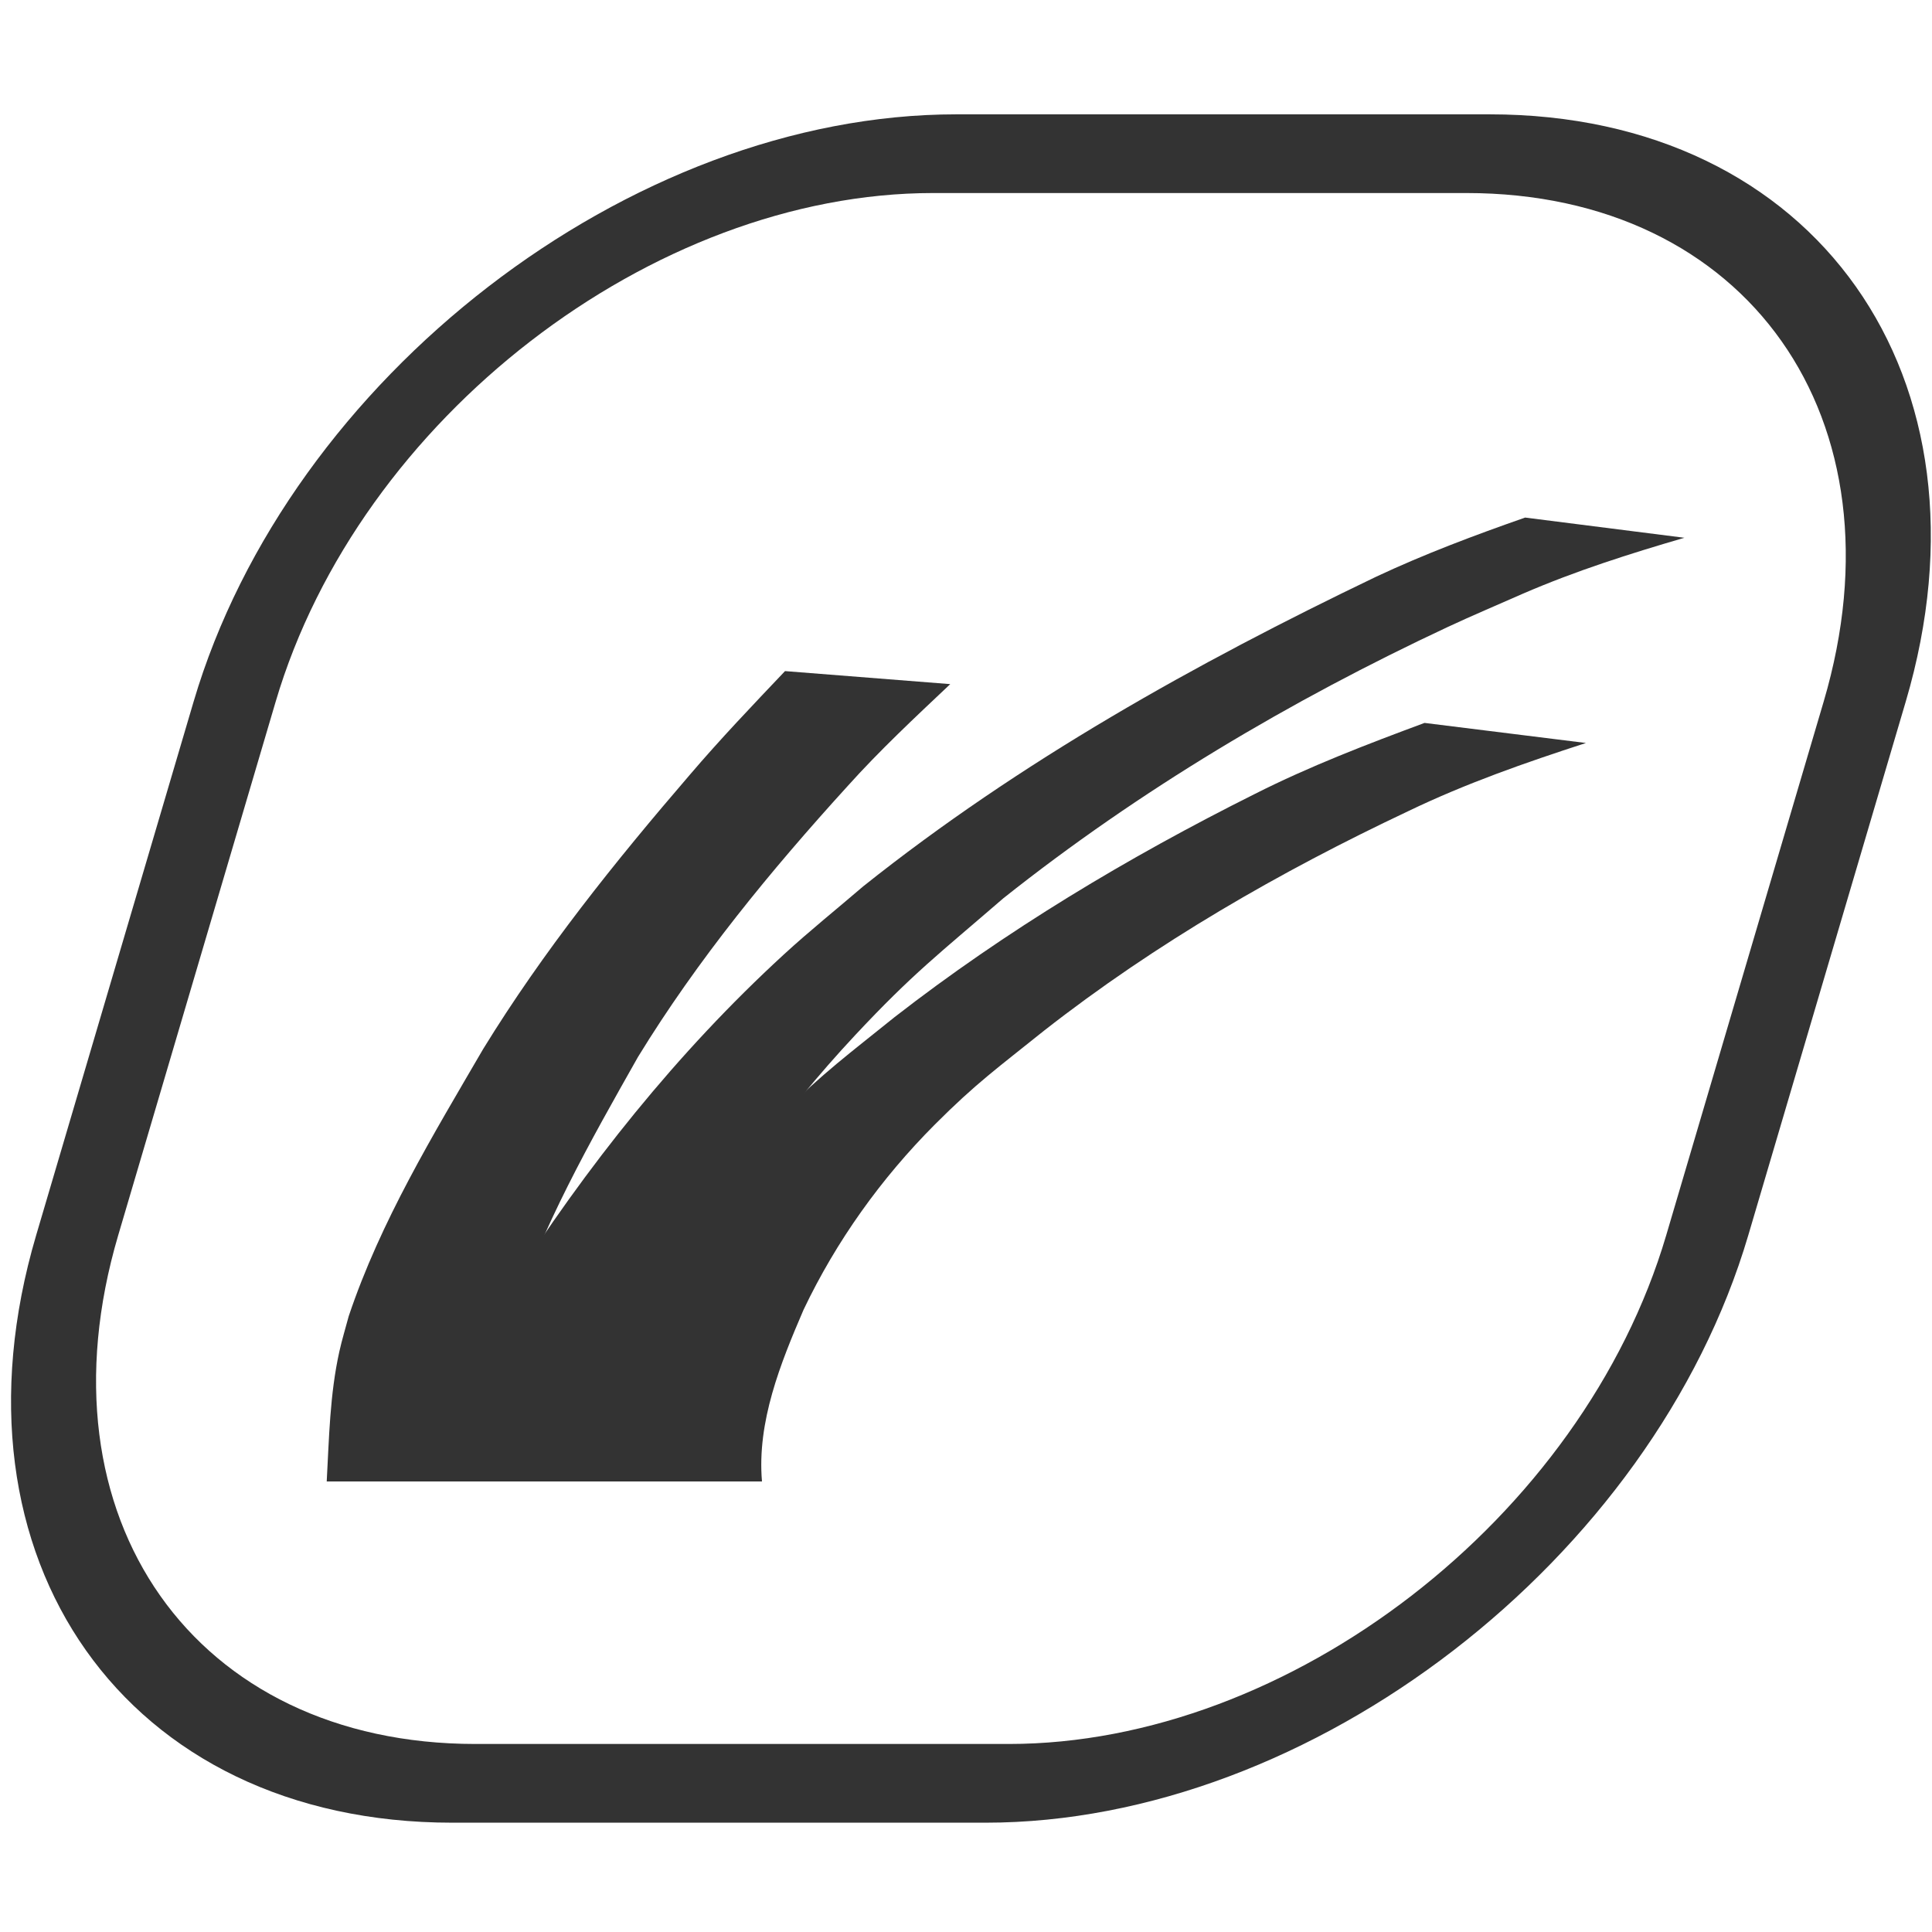
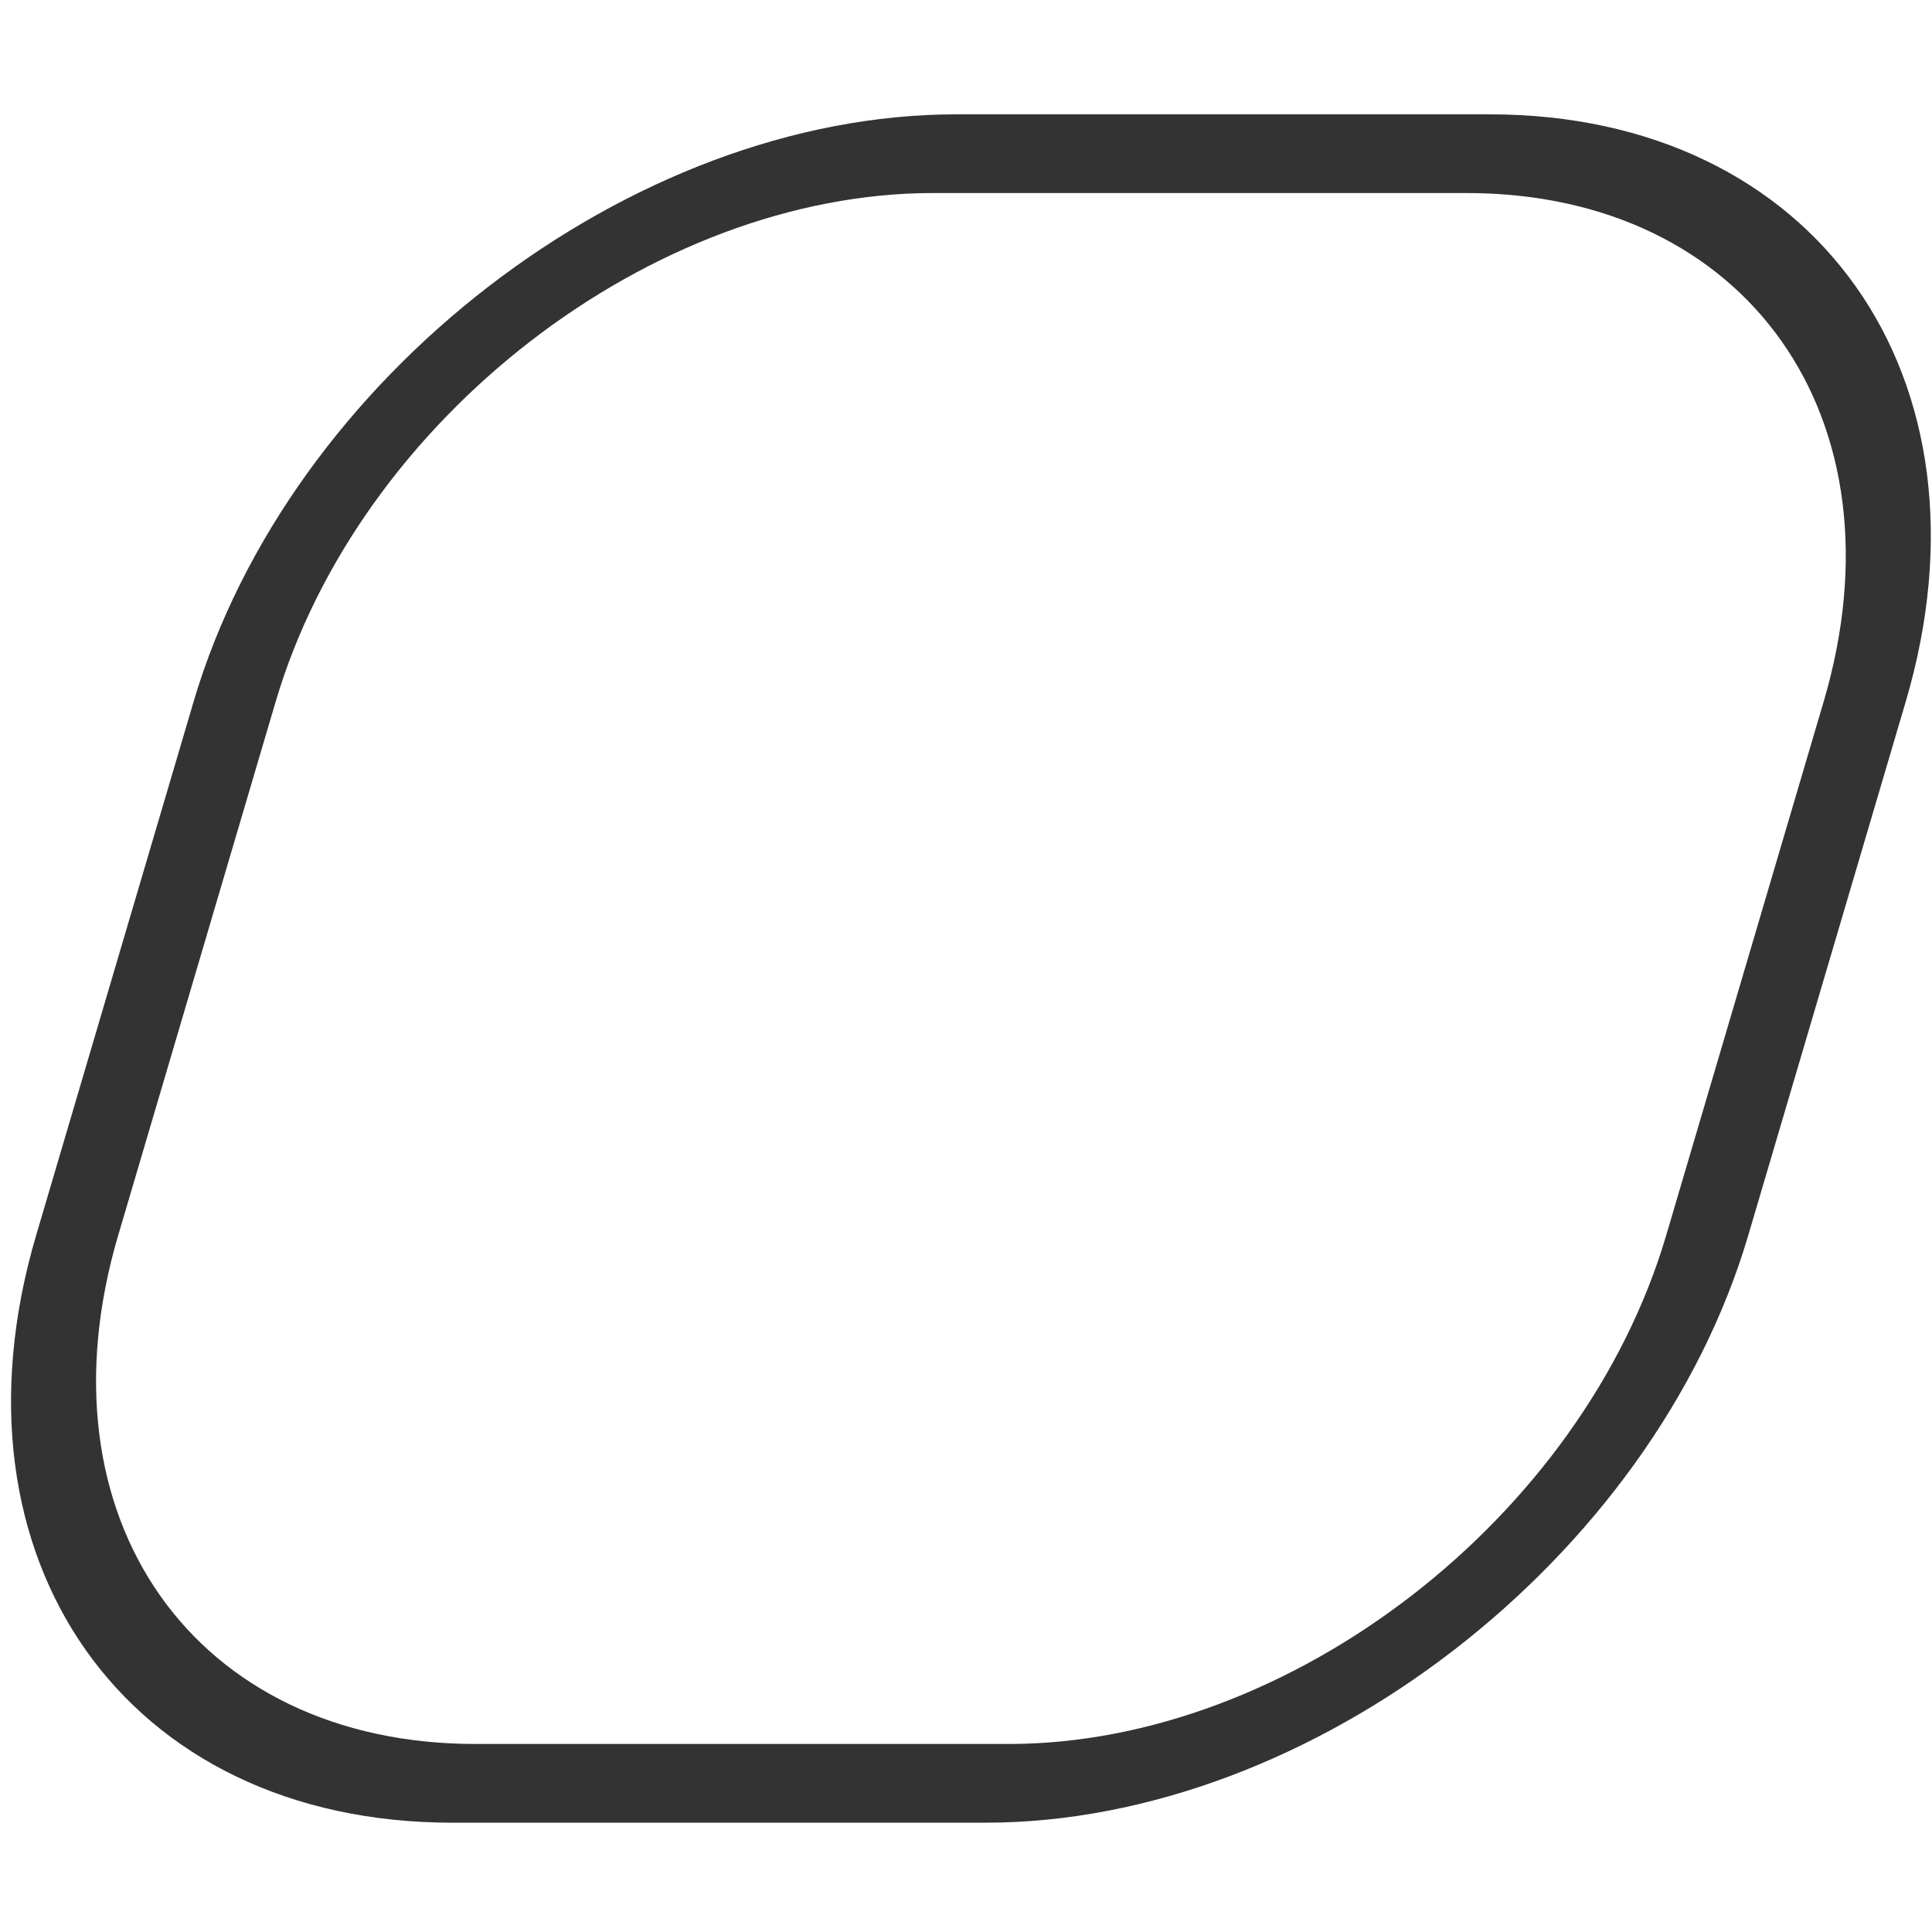
<svg xmlns="http://www.w3.org/2000/svg" height="128" width="128" viewBox="0 0 128 128">
  <g fill="#333">
    <path style="text-indent:0;text-decoration-line:none;text-transform:none;block-progression:tb" d="M63.358 7.575c-21.622 0-44.203 17.47-50.532 38.914L2.394 81.844c-6.327 21.443 5.943 38.914 27.567 38.914h35.335c21.622 0 44.203-17.47 50.531-38.914l10.432-35.355c6.328-21.444-5.942-38.914-27.566-38.914H63.358zm-1.539 5.214h35.335c18.582 0 29.205 14.94 23.667 33.7L110.39 81.843c-5.536 18.76-24.974 33.7-43.556 33.7H31.498c-18.582 0-29.204-14.94-23.667-33.7l10.432-35.354c5.536-18.76 24.974-33.7 43.556-33.7z" color="#000" />
-     <path d="M29.255 98.15c.163-3.303.875-6.448 2.43-9.391.61-1.154 1.332-2.245 1.997-3.368 5.145-8.086 11.172-15.657 18.245-22.15 1.705-1.565 3.512-3.015 5.268-4.522 10.386-8.279 22.03-14.778 33.972-20.507 3.212-1.508 6.531-2.752 9.877-3.922l10.552 1.339c-3.621 1.055-7.216 2.197-10.685 3.698-1.663.736-3.342 1.44-4.99 2.21-10.434 4.884-20.426 10.807-29.452 17.98-4.271 3.693-5.986 4.972-9.815 9.068-4.903 5.243-9.062 11.138-12.669 17.332-2.172 4.148-3.908 7.44-3.307 12.233H29.255z" />
-     <path d="M39.037 98.15c.386-4.132 1.934-8.053 3.597-11.813 2.351-4.665 5.513-8.91 9.219-12.59 2.728-2.71 4.4-3.928 7.398-6.347 7.41-5.762 15.491-10.603 23.875-14.794 3.637-1.838 7.439-3.297 11.254-4.711l10.693 1.33c-4.005 1.298-7.987 2.69-11.786 4.522-8.5 4.012-16.707 8.736-24.12 14.541-3.035 2.438-4.487 3.465-7.224 6.208-3.563 3.57-6.536 7.723-8.705 12.277-1.53 3.553-3.093 7.429-2.755 11.376H39.037zm-17.391 0c.158-2.89.206-5.762.836-8.605.174-.788.413-1.56.62-2.34 2.11-6.294 5.59-12.005 8.913-17.712 3.98-6.479 8.74-12.414 13.692-18.166 2.018-2.365 4.164-4.612 6.303-6.865l10.946.863c-2.324 2.197-4.665 4.377-6.803 6.76-5.095 5.599-9.924 11.474-13.886 17.943-3.174 5.616-6.397 11.284-8.384 17.45-.19.747-.413 1.486-.57 2.242-.564 2.782-.56 5.616-.287 8.43H21.648z" />
  </g>
</svg>